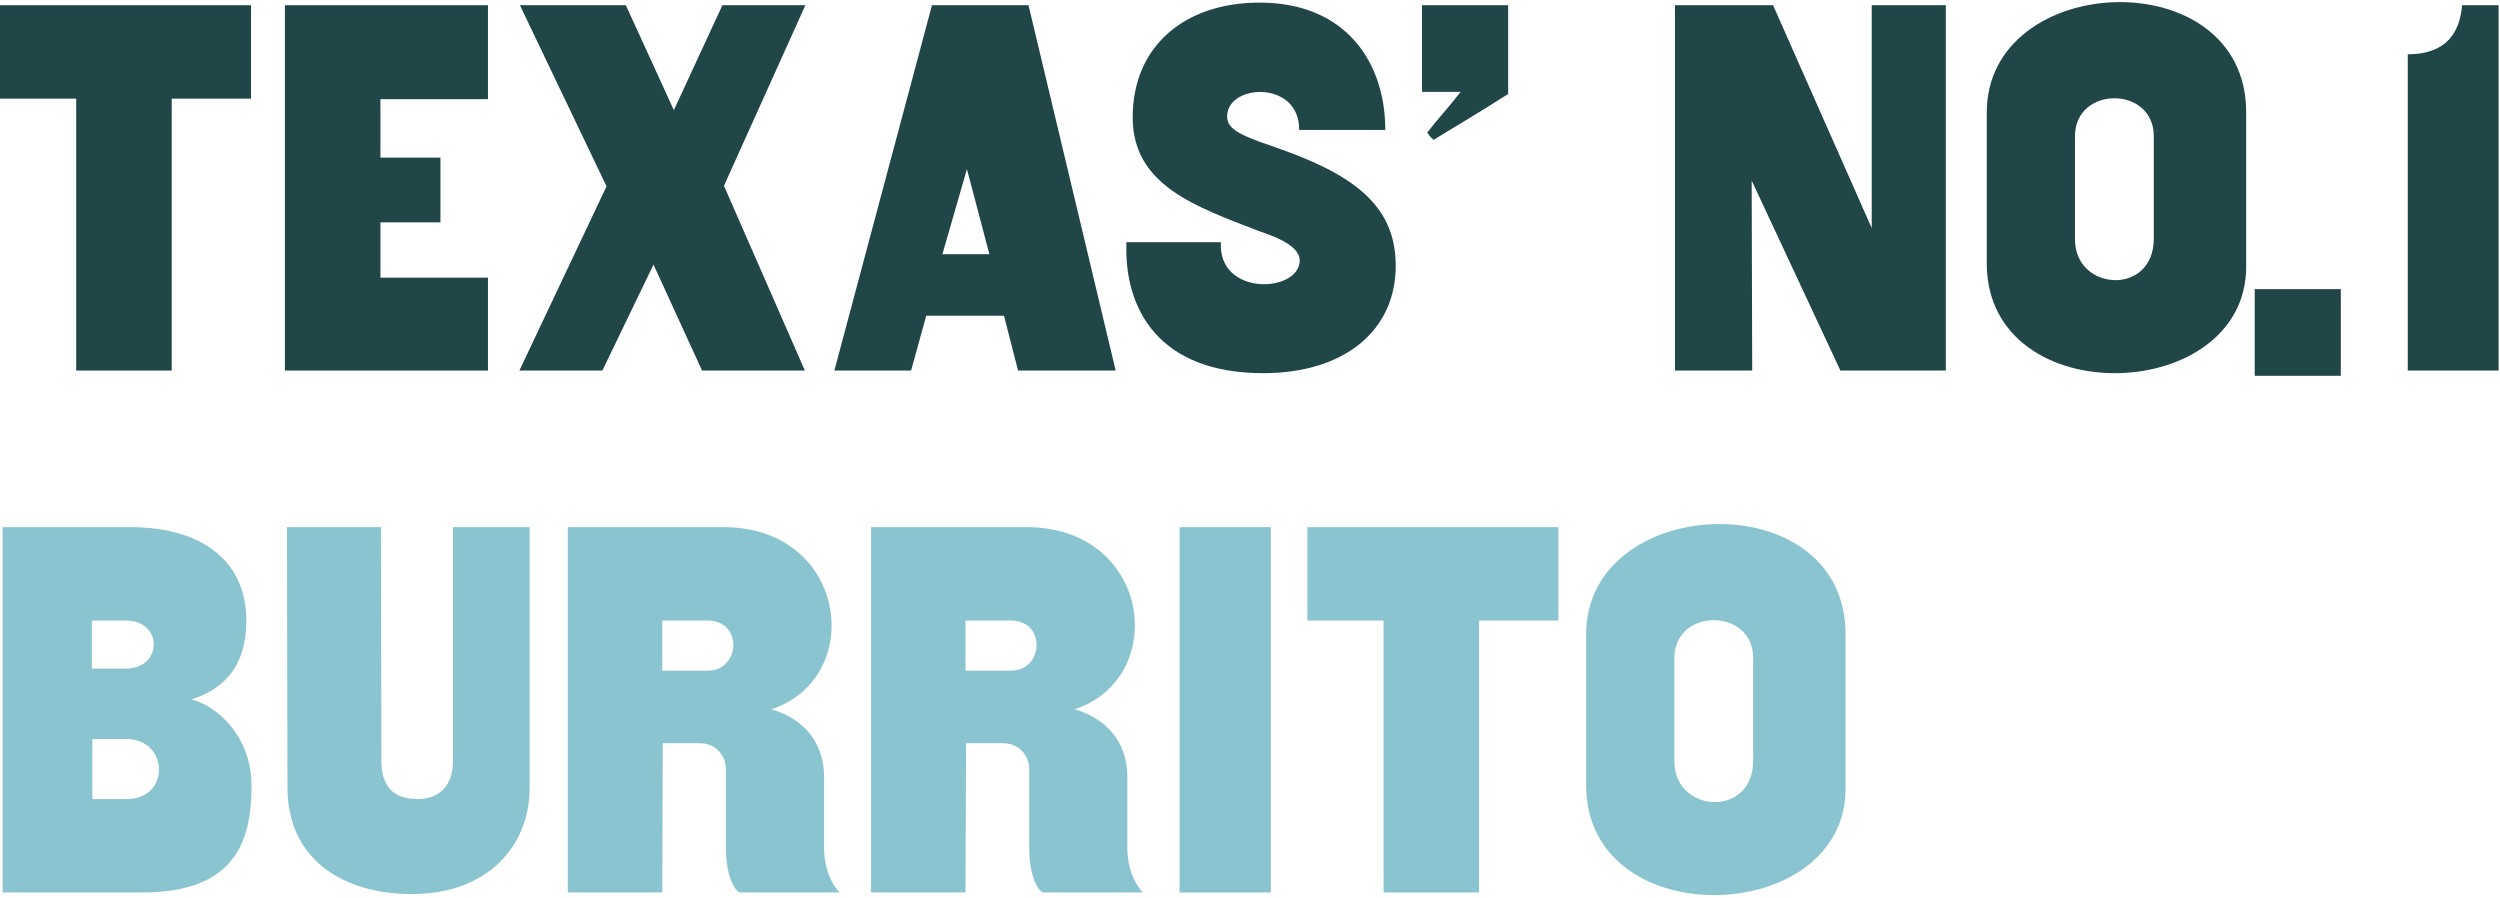
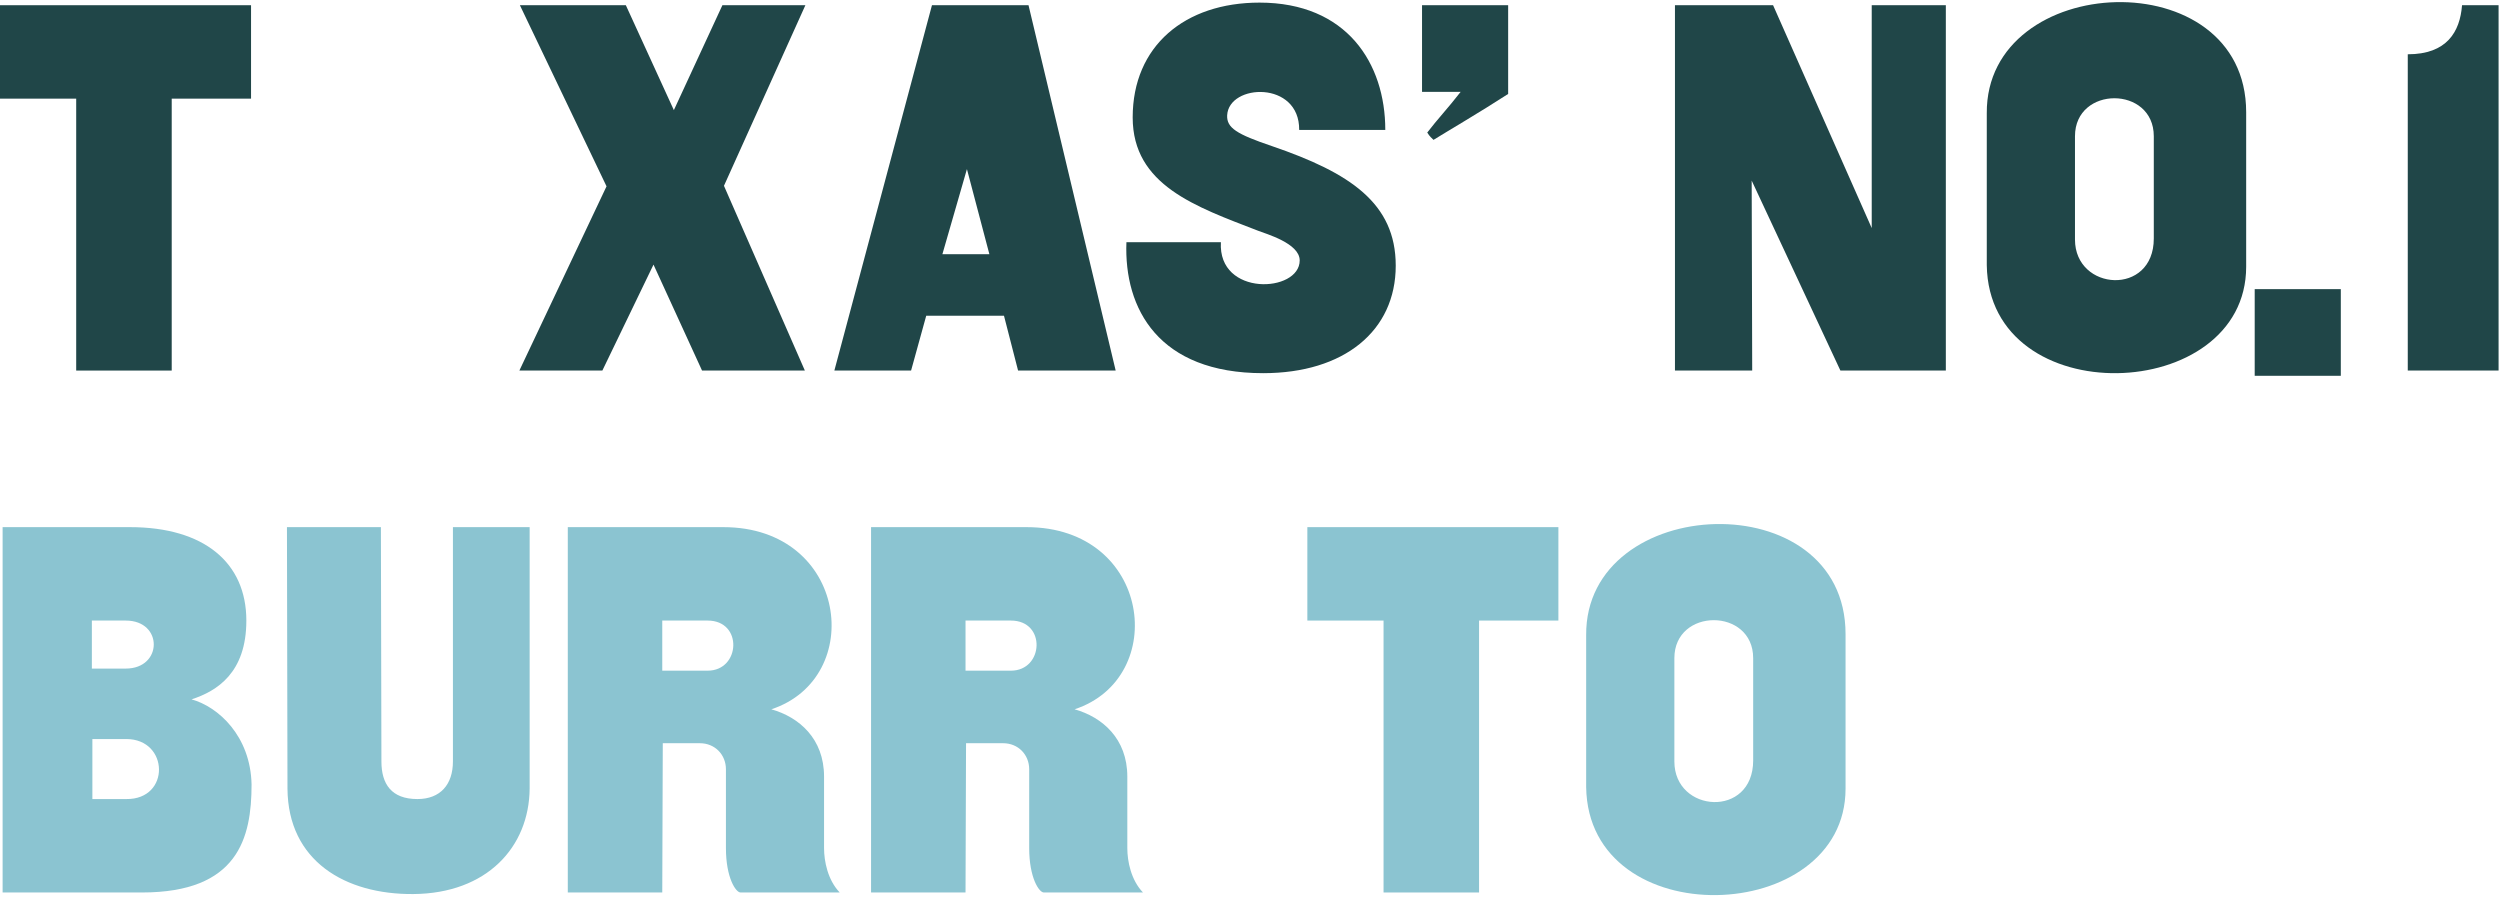
<svg xmlns="http://www.w3.org/2000/svg" width="958" height="344" viewBox="0 0 958 344" fill="none">
  <path d="M96.2 2H0V37.8H29.2V142H65.8V37.8H96.2V2Z" fill="#204648" />
-   <path d="M109.18 2V142H186.98V106.4H145.78V85.2H168.78V60.4H145.78V38H186.98V2H109.18Z" fill="#204648" />
  <path d="M258.223 42.2L239.823 2H199.223L232.423 71.4L199.023 142H230.823L250.423 101.4L269.023 142H308.423L277.423 71.2L308.623 2H276.823L258.223 42.2Z" fill="#204648" />
  <path d="M394.127 2H357.127L319.727 142H349.127L354.927 121H384.727L390.127 142H427.527L394.127 2ZM361.127 97.4L370.527 64.8L379.127 97.4H361.127Z" fill="#204648" />
  <path d="M530.845 49.8C530.845 24.2 516.045 1 482.645 1C454.045 1 434.045 17.6 434.045 45C434.045 71 458.245 79.2 482.045 88.4C485.045 89.6 498.045 93.2 498.045 99.8C498.045 112.2 466.645 113.8 467.845 92.8C455.045 92.8 440.845 92.8 431.645 92.8C430.645 118.4 444.045 143 484.045 143C515.045 143 534.845 126.8 534.845 101.8C534.845 77.8 517.245 66.2 487.445 56C473.845 51.4 470.045 49 470.245 44.2C470.845 32 498.045 30.8 497.845 49.8C505.845 49.8 521.845 49.8 530.845 49.8Z" fill="#204648" />
  <path d="M577.922 2C567.122 2 554.722 2 544.922 2C544.922 13.4 544.922 23.6 544.922 35.2C550.522 35.2 554.122 35.2 559.722 35.2C554.922 41.4 550.722 45.8 546.922 50.8C547.922 52.4 548.522 52.8 549.322 53.6C554.122 50.6 567.122 43 577.922 36C577.922 25.2 577.922 13 577.922 2Z" fill="#204648" />
  <path d="M745.644 2H717.244V87.4L679.444 2H641.844V142H671.444L671.244 69.2L705.244 142H745.644V2Z" fill="#204648" />
-   <path d="M860.733 43C860.733 -15.4 760.933 -11.2 761.333 43.4V101.6C762.133 158.4 860.733 155 860.733 102.2V43ZM795.133 52.2C795.133 32.8 825.333 32.8 825.333 52.2V91.4C825.333 113.6 795.133 111.6 795.133 91.8V52.2Z" fill="#204648" />
+   <path d="M860.733 43C860.733 -15.4 760.933 -11.2 761.333 43.4V101.6C762.133 158.4 860.733 155 860.733 102.2V43ZM795.133 52.2C795.133 32.8 825.333 32.8 825.333 52.2V91.4C825.333 113.6 795.133 111.6 795.133 91.8Z" fill="#204648" />
  <path d="M957.456 2C953.456 2 947.456 2 943.456 2C942.656 12.2 937.656 20.8 922.656 20.8V142H957.456V2Z" fill="#204648" />
  <path d="M1 342H54.4C91.2 342 96.4 321.2 96.4 300.6C96 282 83.6 270.8 73.4 268C83.2 264.8 94.4 257.8 94.4 237.8C94.4 215.6 78.2 202 49.8 202H1V342ZM35.4 283.2C43.8 283.2 47.4 283.2 48.4 283.2C64.8 283.2 65.4 306.4 48.4 306.2C46 306.2 38 306.2 35.4 306.2V283.2ZM35.2 237.8C43.6 237.8 47.2 237.8 48.2 237.8C62.6 237.8 62.4 256.2 48.2 256.2C45.8 256.2 37.8 256.2 35.2 256.2V237.8Z" fill="#8BC4D1" />
  <path d="M145.961 202H109.961L110.161 302.2C110.361 330 132.361 342.8 158.361 342.6C186.561 342.4 202.761 324.6 202.961 302.2V202H173.561V291.8C173.561 300.6 168.761 306.2 159.961 306.2C149.961 306.2 146.161 300.4 146.161 291.8L145.961 202Z" fill="#8BC4D1" />
  <path d="M295.578 271.8C331.978 259.8 324.978 202 277.178 202H217.578V342H253.778L253.978 284.8H268.178C273.978 284.8 278.178 289.2 278.178 294.8C278.178 305.8 278.178 318 278.178 325C278.178 336.4 281.978 342 283.778 342C283.778 342 316.578 342 321.778 342C317.178 337.2 315.778 330 315.778 325C315.778 322.4 315.778 310.4 315.778 297.6C315.778 283 306.178 274.8 295.578 271.8ZM271.178 257C266.578 257 258.578 257 253.778 257V237.8C261.178 237.8 261.178 237.8 271.178 237.8C284.778 237.8 283.778 257 271.178 257Z" fill="#8BC4D1" />
  <path d="M411.789 271.8C448.189 259.8 441.189 202 393.389 202H333.789V342H369.989L370.189 284.8H384.389C390.189 284.8 394.389 289.2 394.389 294.8C394.389 305.8 394.389 318 394.389 325C394.389 336.4 398.189 342 399.989 342C399.989 342 432.789 342 437.989 342C433.389 337.2 431.989 330 431.989 325C431.989 322.4 431.989 310.4 431.989 297.6C431.989 283 422.389 274.8 411.789 271.8ZM387.389 257C382.789 257 374.789 257 369.989 257V237.8C377.389 237.8 377.389 237.8 387.389 237.8C400.989 237.8 399.989 257 387.389 257Z" fill="#8BC4D1" />
-   <path d="M487 202H452V342H487V202Z" fill="#8BC4D1" />
  <path d="M597.177 202H500.977V237.8H530.177V342H566.777V237.8H597.177V202Z" fill="#8BC4D1" />
  <path d="M707.217 243C707.217 184.6 607.417 188.8 607.817 243.4V301.6C608.617 358.4 707.217 355 707.217 302.2V243ZM641.617 252.2C641.617 232.8 671.817 232.8 671.817 252.2V291.4C671.817 313.6 641.617 311.6 641.617 291.8V252.2Z" fill="#8BC4D1" />
  <path d="M897 110.8C886.2 110.8 873.8 110.8 864 110.8C864 122.2 864 132.4 864 144C875 144 886.6 144 897 144C897 133.2 897 121.8 897 110.8Z" fill="#204648" />
</svg>